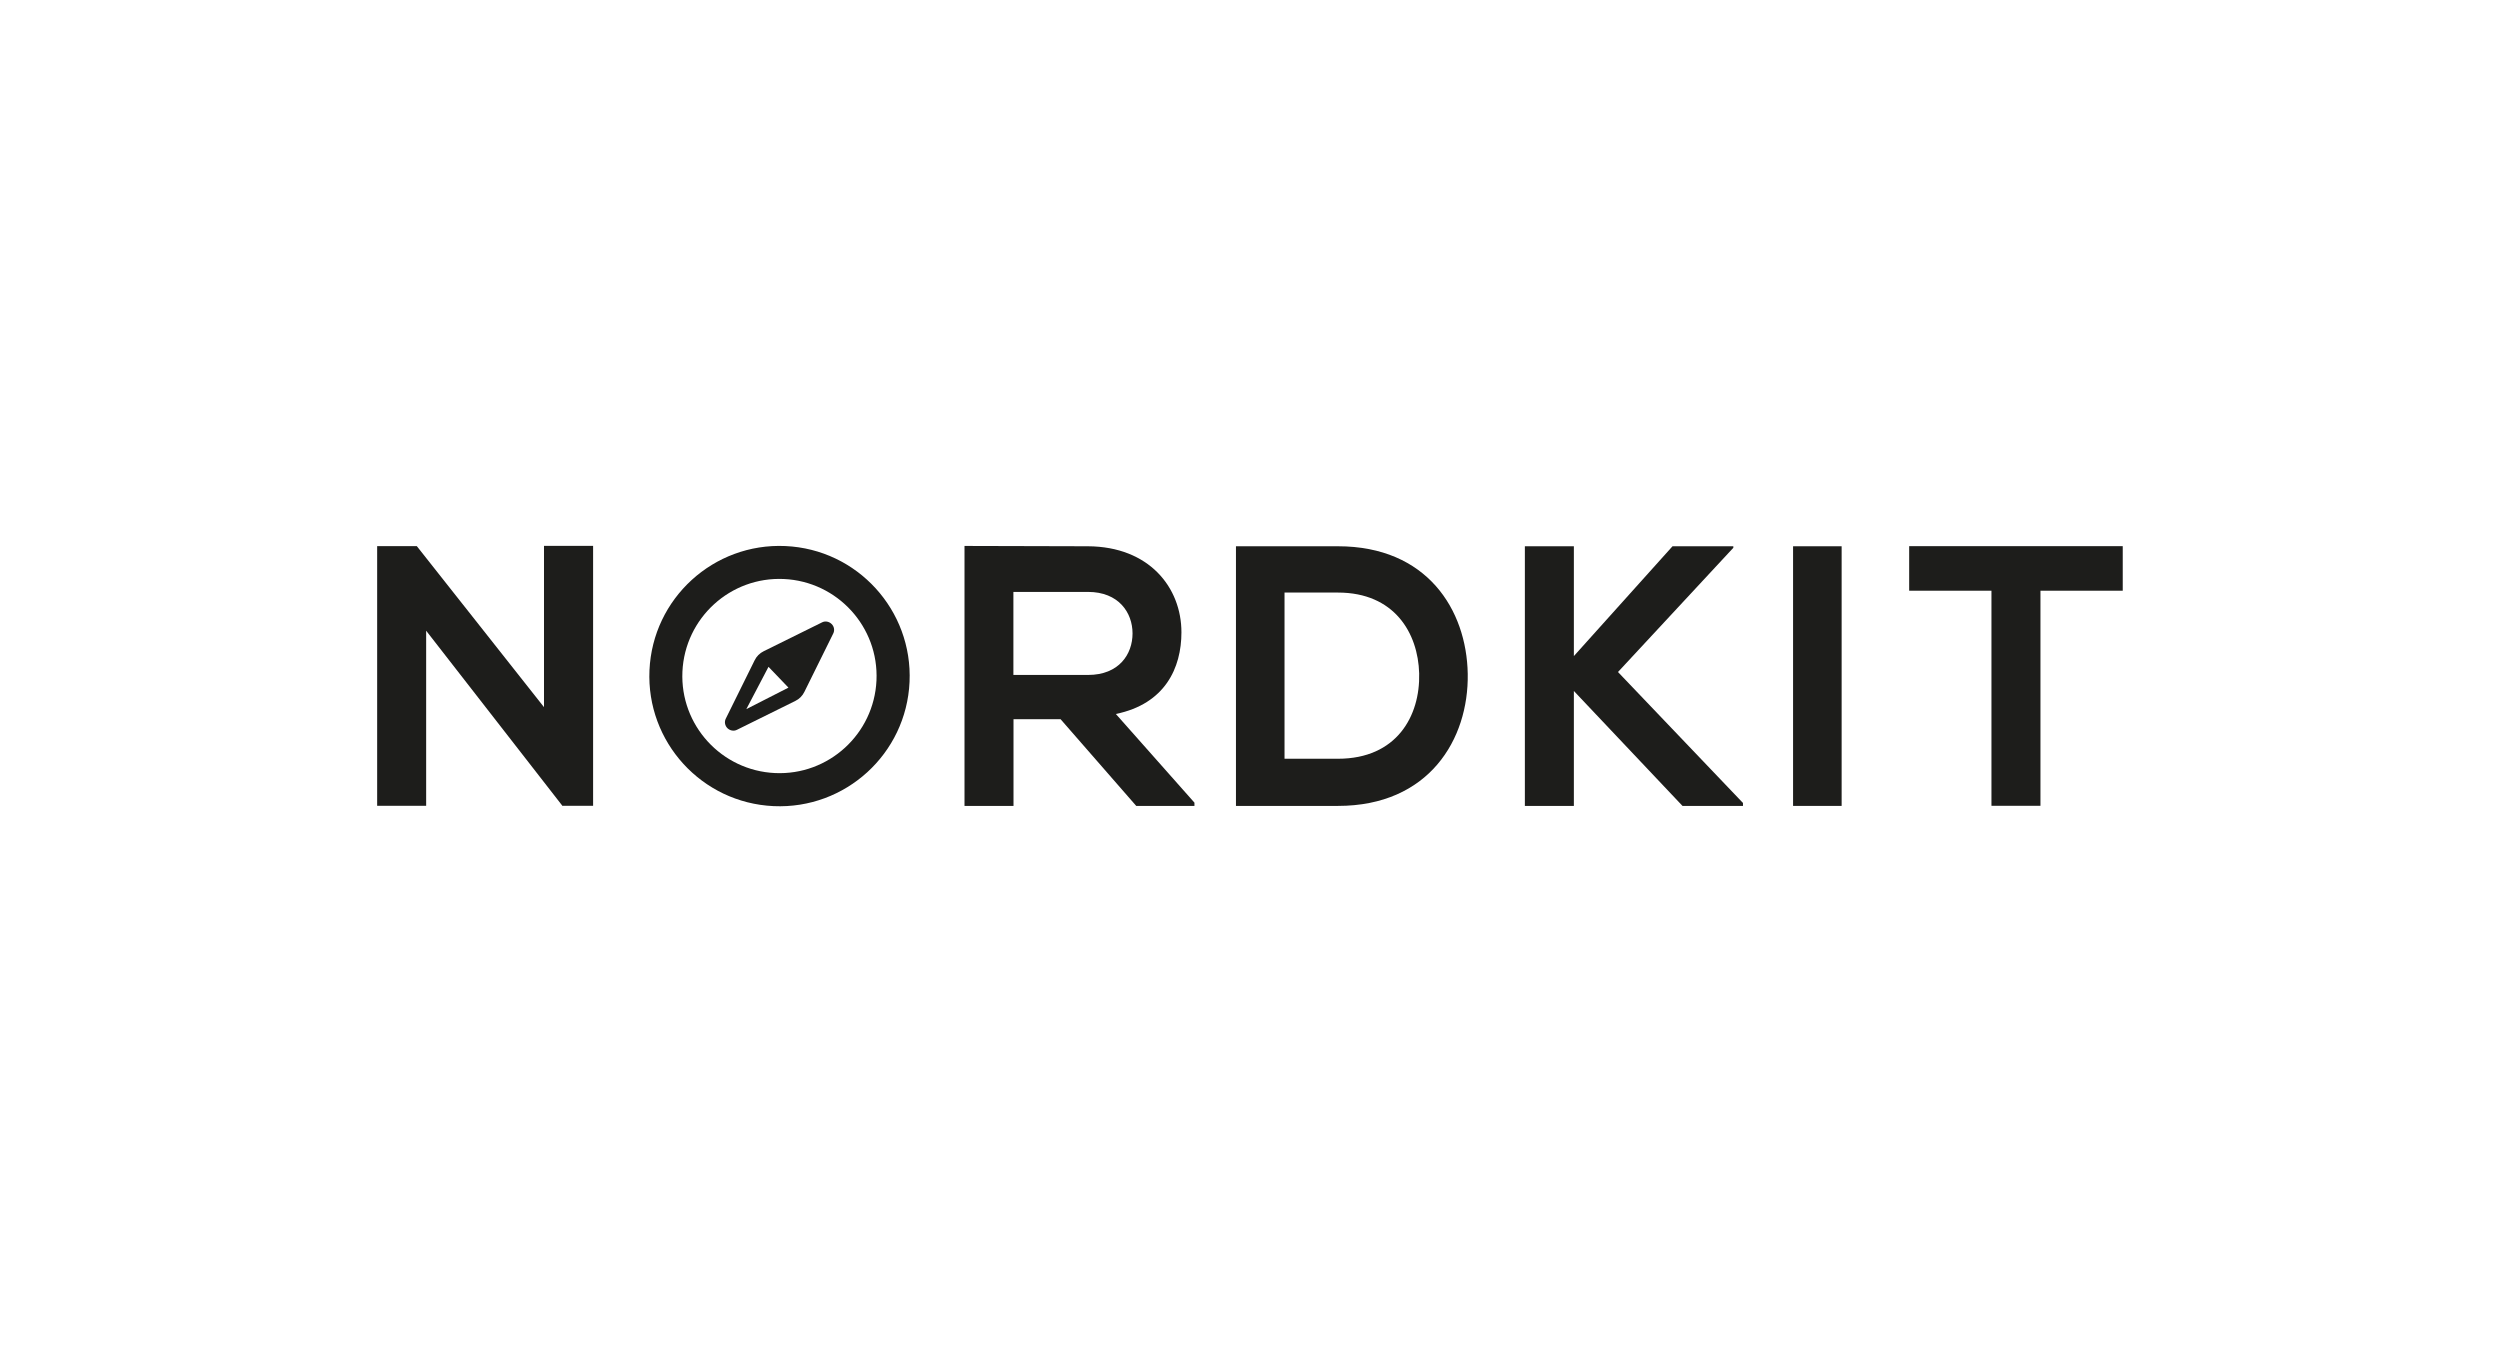
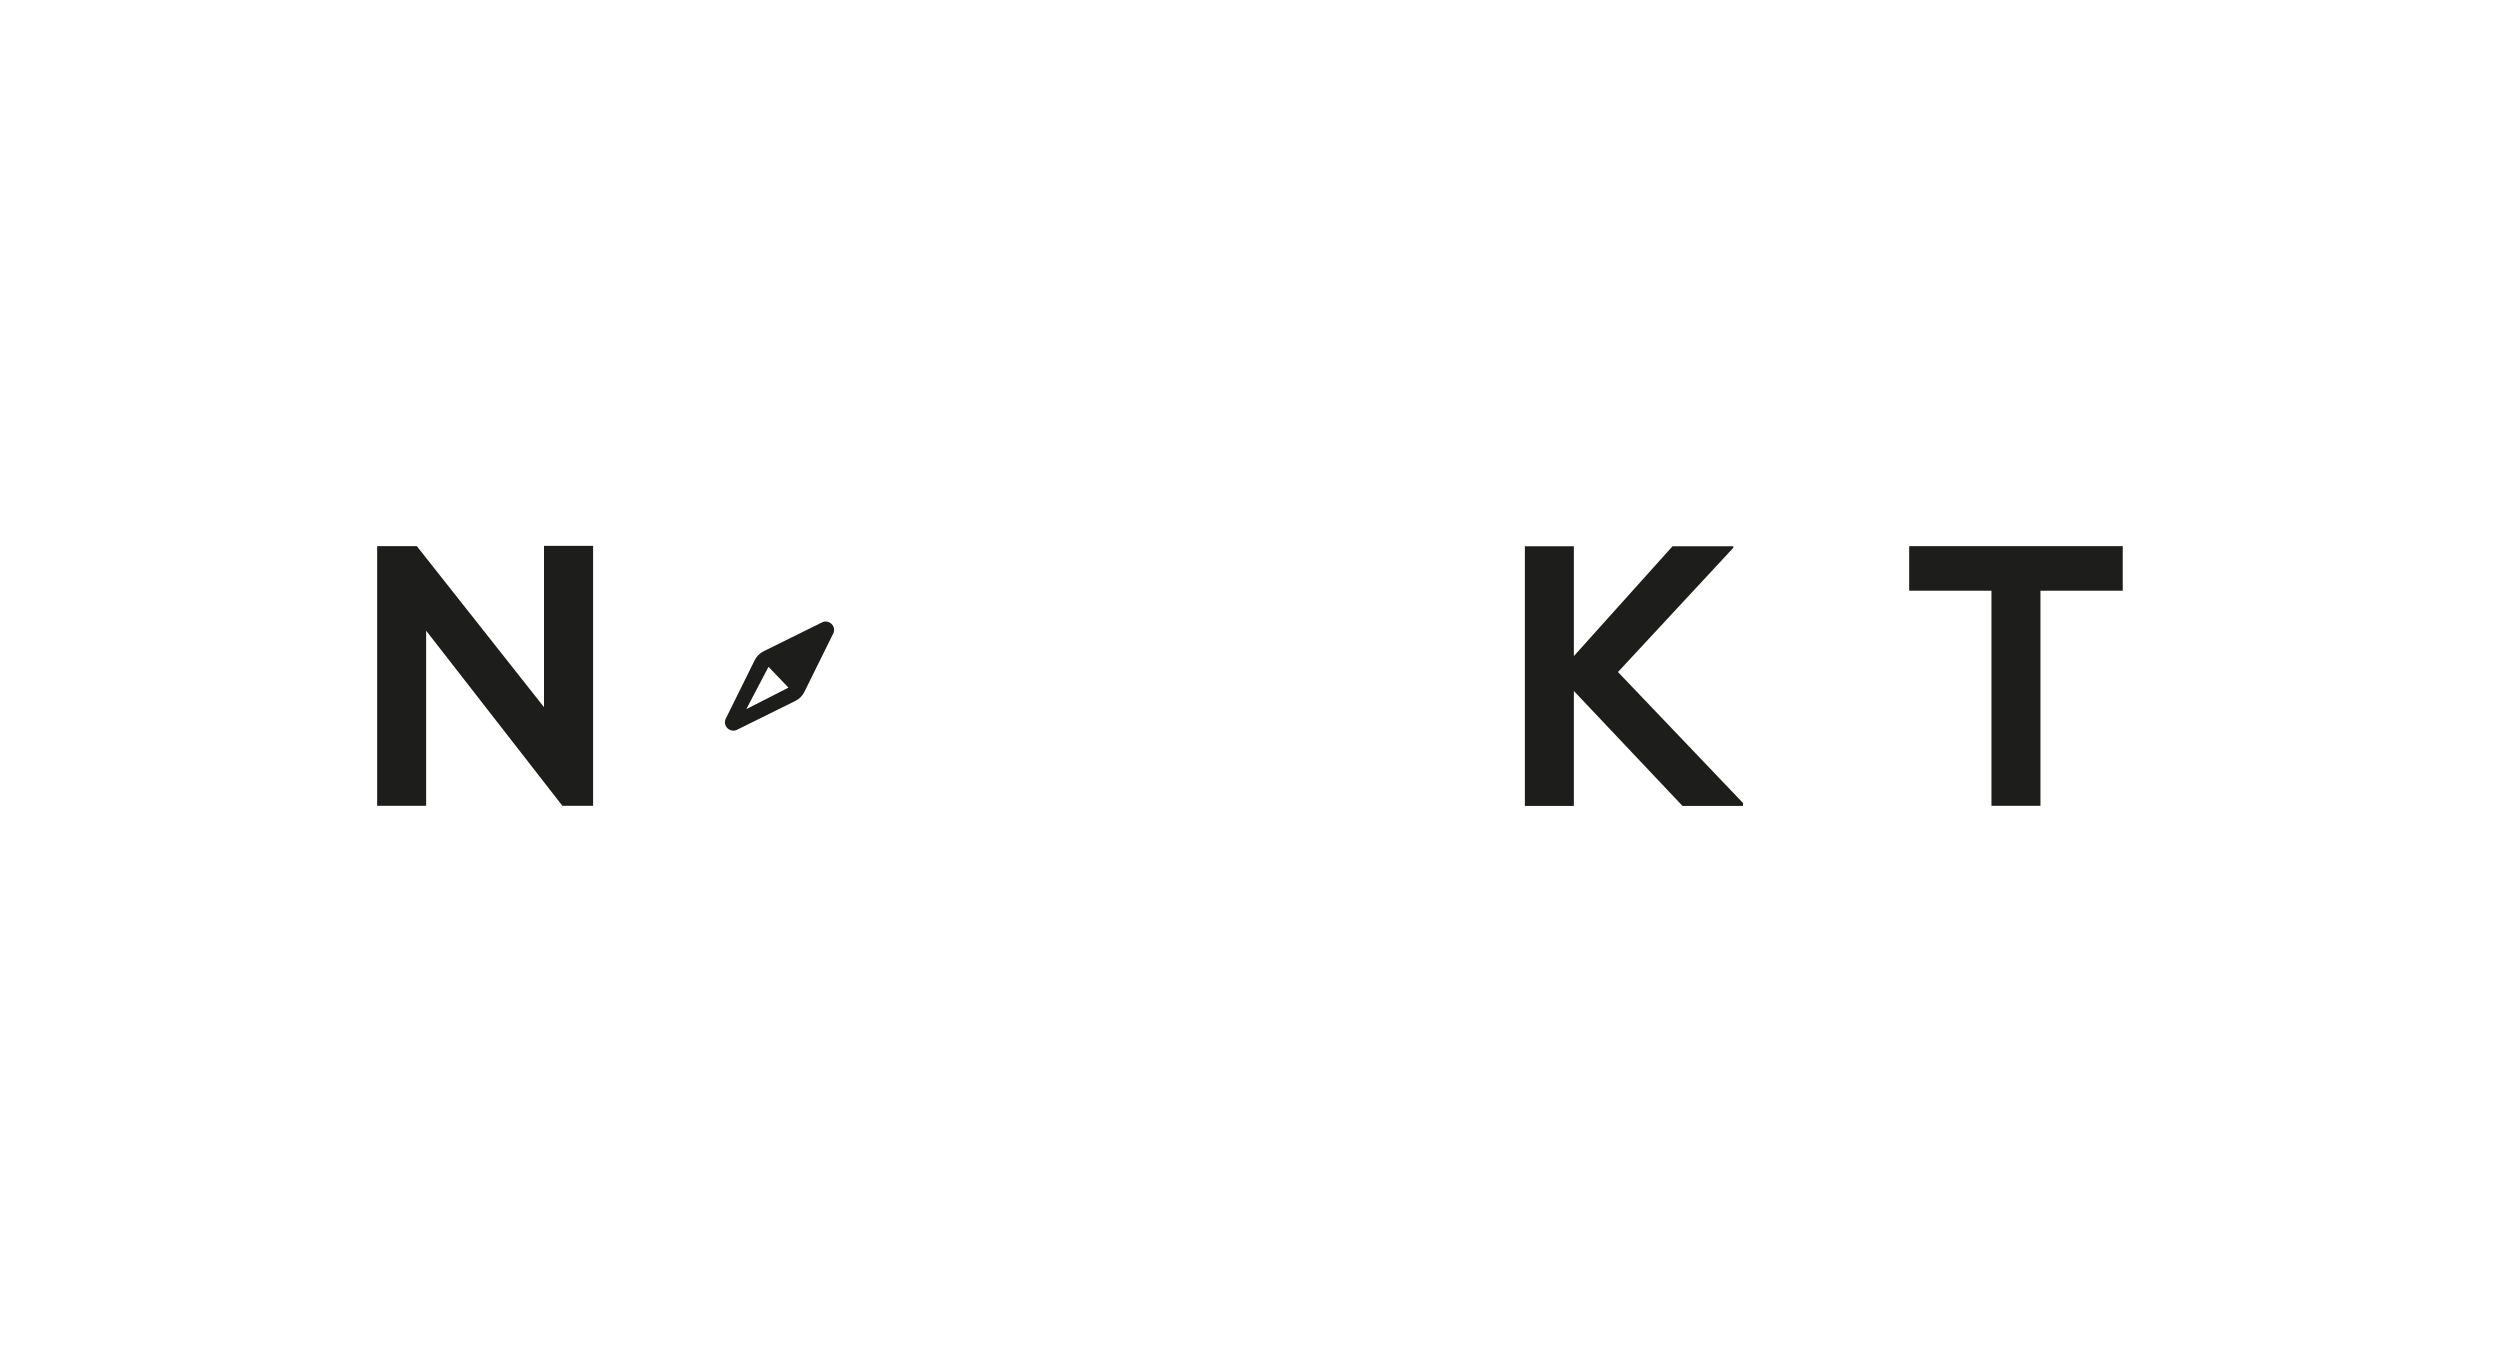
<svg xmlns="http://www.w3.org/2000/svg" id="Ebene_1" version="1.1" viewBox="0 0 230.61 124.72">
-   <path d="M72.45,50.37c-6.62-.3-12.24,4.82-12.54,11.45-.3,6.62,4.82,12.24,11.45,12.54,6.62.3,12.24-4.82,12.54-11.45.3-6.62-4.82-12.24-11.45-12.54ZM71.49,71.31c-4.94-.23-8.77-4.42-8.54-9.36s4.42-8.77,9.36-8.54c4.94.23,8.77,4.42,8.54,9.36s-4.42,8.77-9.36,8.54Z" fill="#1d1d1b" />
  <path d="M76.71,57.56c-.23-.23-.59-.3-.88-.15l-5.38,2.66c-.37.18-.66.47-.84.84l-2.66,5.38c-.15.29-.08.65.15.88.24.23.59.3.88.15l5.38-2.66c.37-.18.66-.47.84-.84l2.66-5.38h0c.15-.29.09-.65-.15-.88ZM68.84,65.42l2.05-3.91,1.84,1.92-3.9,1.99Z" fill="#1d1d1b" />
  <g>
    <path d="M50.19,50.35h4.52v23.98h-2.81v.03l-12.59-16.18v16.15h-4.52v-23.95h3.66l11.73,14.85v-14.88Z" fill="#1d1d1b" />
-     <path d="M110.18,74.34h-5.37l-6.98-8h-4.34v8h-4.52v-23.98c3.8,0,7.59.03,11.39.03,5.64.03,8.62,3.8,8.62,7.94,0,3.28-1.51,6.6-6.05,7.53l7.25,8.18v.31ZM93.48,54.6v7.66h6.88c2.87,0,4.11-1.92,4.11-3.83s-1.27-3.83-4.11-3.83h-6.88Z" fill="#1d1d1b" />
-     <path d="M135.39,62.16c.1,6.05-3.59,12.18-11.97,12.18h-9.41v-23.95h9.41c8.21,0,11.87,5.85,11.97,11.77ZM118.49,69.99h4.93c5.44,0,7.59-3.97,7.49-7.87-.1-3.73-2.29-7.46-7.49-7.46h-4.93v15.33Z" fill="#1d1d1b" />
    <path d="M159.89,50.53l-10.64,11.46,11.53,12.08v.27h-5.58l-10.02-10.6v10.6h-4.52v-23.95h4.52v10.13l9.1-10.13h5.61v.14Z" fill="#1d1d1b" />
-     <path d="M165.4,74.34v-23.95h4.48v23.95h-4.48Z" fill="#1d1d1b" />
+     <path d="M165.4,74.34v-23.95h4.48h-4.48Z" fill="#1d1d1b" />
    <path d="M183.7,54.49h-7.59v-4.11h19.7v4.11h-7.59v19.84h-4.52v-19.84Z" fill="#1d1d1b" />
  </g>
</svg>